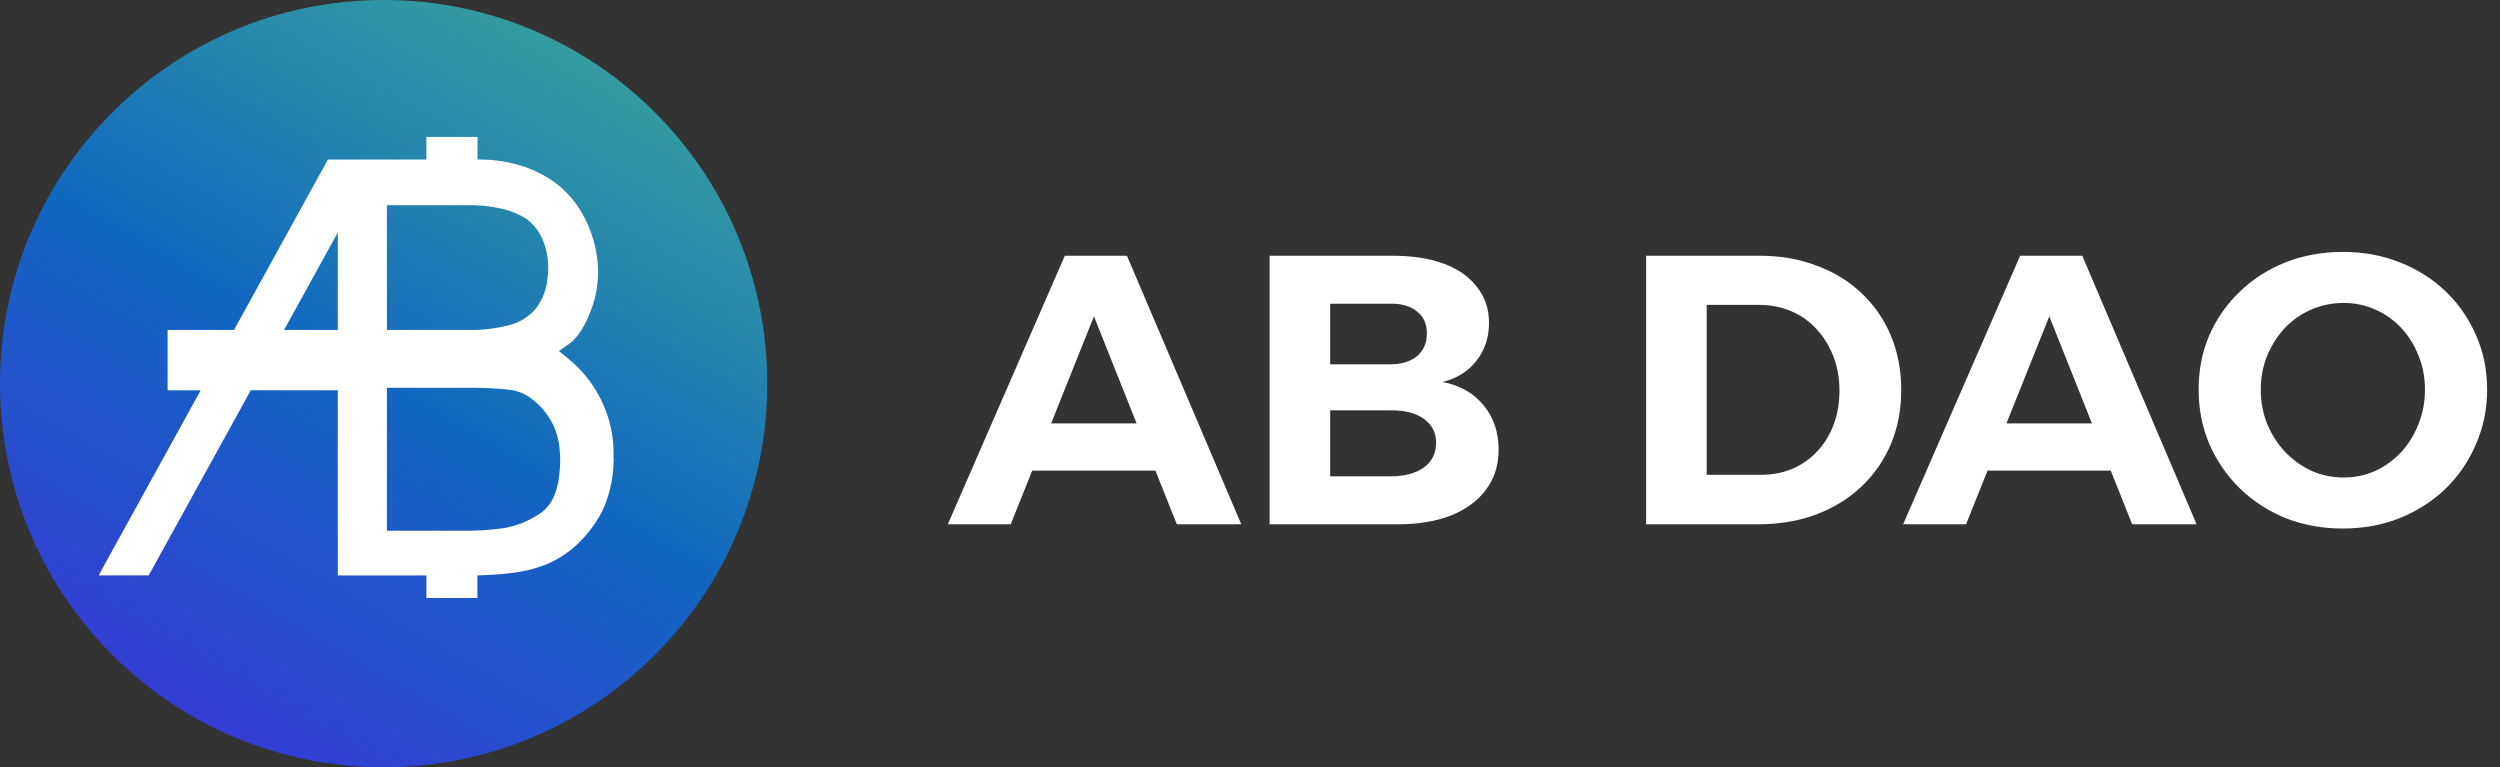
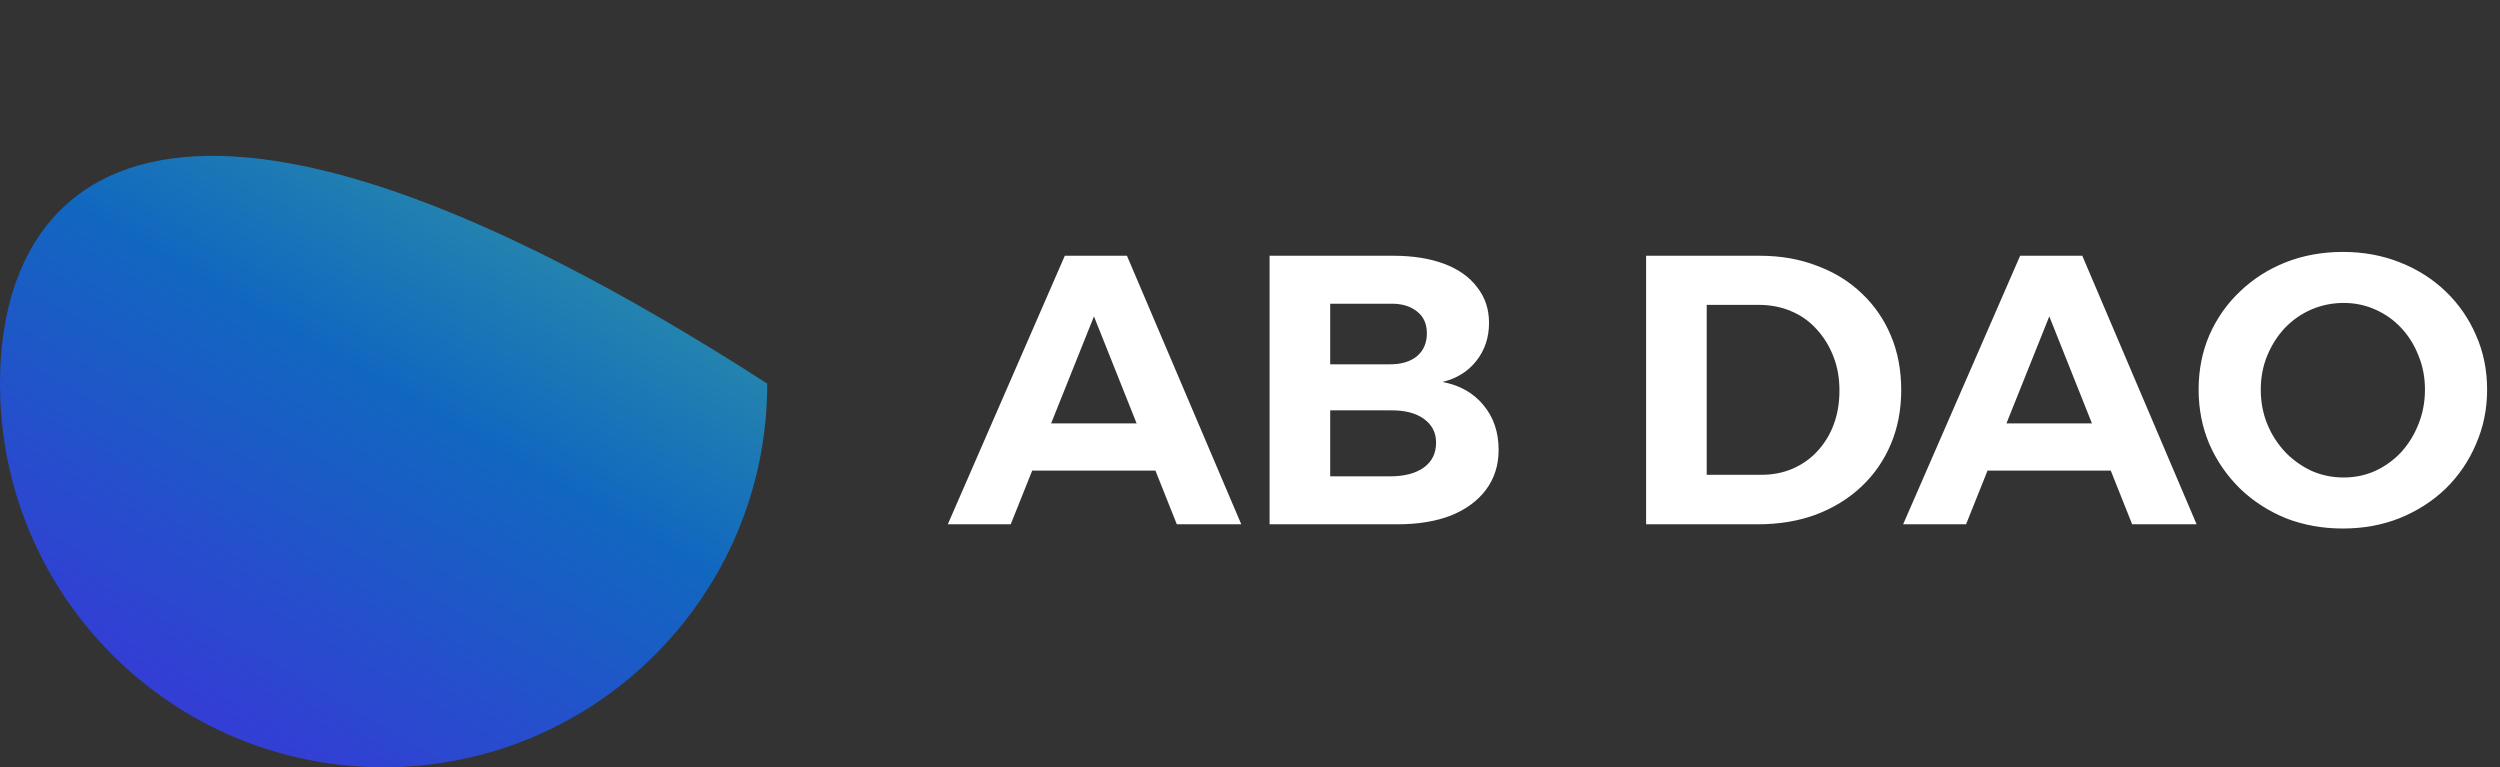
<svg xmlns="http://www.w3.org/2000/svg" width="391" height="120" viewBox="0 0 391 120" fill="none">
  <rect x="0" y="0" width="391" height="120" fill="#333333" stroke="none" />
-   <path d="M60 120C93.137 120 120 93.137 120 60C120 26.863 93.137 0 60 0C26.863 0 0 26.863 0 60C0 93.137 26.863 120 60 120Z" fill="url(#paint0_linear_4165_720)" />
-   <path d="M94.007 62.538C93.032 60.558 91.728 58.758 90.149 57.216C89.339 56.478 88.427 55.704 87.419 54.906L88.565 54.096C90.311 53.016 91.679 50.88 92.765 47.556C93.523 45.155 93.728 42.614 93.365 40.122C93.033 37.775 92.261 35.511 91.091 33.45C90.021 31.539 88.562 29.875 86.807 28.566C85.136 27.355 83.271 26.438 81.293 25.854C79.24 25.245 77.11 24.939 74.969 24.948H74.687V21.42H66.689V24.948H51.287L36.599 51.606H26.213V61.05H31.385L16.049 88.854L15.449 89.988H23.261L39.221 61.038H52.829V90.006H66.689V93.528H74.663V89.988C78.587 89.904 81.719 89.502 83.981 88.788C86.471 88.028 88.737 86.671 90.581 84.834C92.127 83.326 93.402 81.562 94.349 79.62C95.52 76.916 96.071 73.984 95.963 71.04C95.996 68.091 95.325 65.176 94.007 62.538ZM87.461 74.406C87.125 77.262 86.087 79.266 84.377 80.364C82.669 81.507 80.739 82.274 78.713 82.614C76.405 82.928 74.075 83.059 71.747 83.004H60.509V60.654H74.399C76.241 60.667 78.082 60.778 79.913 60.984C81.288 61.203 82.571 61.813 83.609 62.742C84.882 63.804 85.907 65.133 86.609 66.636C87.539 68.73 87.821 71.334 87.461 74.406ZM60.509 51.606V32.088H73.631C75.182 32.097 76.729 32.268 78.245 32.598C79.644 32.876 80.983 33.4 82.199 34.146C83.379 34.986 84.303 36.137 84.869 37.47C85.646 39.322 85.913 41.348 85.643 43.338C85.531 45.16 84.868 46.906 83.741 48.342C82.68 49.553 81.283 50.42 79.727 50.832C77.675 51.374 75.56 51.634 73.439 51.606H60.509ZM44.429 51.606L52.829 36.366V51.606H44.429Z" fill="white" />
+   <path d="M60 120C93.137 120 120 93.137 120 60C26.863 0 0 26.863 0 60C0 93.137 26.863 120 60 120Z" fill="url(#paint0_linear_4165_720)" />
  <path d="M166.536 40H176.256L194.136 82H184.056L171.096 49.48L158.076 82H148.236L166.536 40ZM158.436 66.22H183.216V73.6H158.436V66.22ZM217.883 40C220.963 40 223.623 40.42 225.863 41.26C228.103 42.1 229.823 43.32 231.023 44.92C232.263 46.48 232.883 48.34 232.883 50.5C232.883 52.78 232.223 54.76 230.903 56.44C229.623 58.08 227.863 59.18 225.623 59.74C228.343 60.26 230.483 61.48 232.043 63.4C233.603 65.28 234.383 67.6 234.383 70.36C234.383 72.76 233.723 74.84 232.403 76.6C231.123 78.32 229.303 79.66 226.943 80.62C224.583 81.54 221.783 82 218.543 82H198.563V40H217.883ZM217.403 56.98C219.163 56.98 220.563 56.56 221.603 55.72C222.643 54.84 223.163 53.64 223.163 52.12C223.163 50.64 222.643 49.5 221.603 48.7C220.563 47.86 219.163 47.46 217.403 47.5H208.043V56.98H217.403ZM217.403 74.5C219.643 74.5 221.403 74.04 222.683 73.12C223.963 72.2 224.603 70.9 224.603 69.22C224.603 67.66 223.963 66.42 222.683 65.5C221.403 64.58 219.643 64.14 217.403 64.18H208.043V74.5H217.403ZM275.21 40C278.49 40 281.47 40.52 284.15 41.56C286.87 42.56 289.21 44 291.17 45.88C293.13 47.72 294.65 49.92 295.73 52.48C296.81 55.04 297.35 57.88 297.35 61C297.35 64.08 296.81 66.9 295.73 69.46C294.65 72.02 293.11 74.24 291.11 76.12C289.11 78 286.73 79.46 283.97 80.5C281.25 81.5 278.23 82 274.91 82H257.45V40H275.21ZM275.45 74.26C277.25 74.26 278.89 73.94 280.37 73.3C281.85 72.66 283.13 71.76 284.21 70.6C285.33 69.4 286.19 68 286.79 66.4C287.39 64.8 287.69 63.02 287.69 61.06C287.69 59.1 287.37 57.32 286.73 55.72C286.09 54.08 285.21 52.66 284.09 51.46C282.97 50.22 281.63 49.28 280.07 48.64C278.55 48 276.87 47.68 275.03 47.68H266.93V74.26H275.45ZM315.95 40H325.67L343.55 82H333.47L320.51 49.48L307.49 82H297.65L315.95 40ZM307.85 66.22H332.63V73.6H307.85V66.22ZM366.424 39.4C369.624 39.4 372.584 39.94 375.304 41.02C378.064 42.1 380.464 43.62 382.504 45.58C384.544 47.54 386.124 49.82 387.244 52.42C388.404 55.02 388.984 57.86 388.984 60.94C388.984 63.98 388.404 66.82 387.244 69.46C386.124 72.1 384.544 74.42 382.504 76.42C380.464 78.38 378.064 79.92 375.304 81.04C372.584 82.12 369.624 82.66 366.424 82.66C363.224 82.66 360.244 82.12 357.484 81.04C354.764 79.92 352.384 78.38 350.344 76.42C348.304 74.42 346.704 72.1 345.544 69.46C344.424 66.82 343.864 63.98 343.864 60.94C343.864 57.86 344.424 55.02 345.544 52.42C346.704 49.78 348.304 47.5 350.344 45.58C352.384 43.62 354.764 42.1 357.484 41.02C360.244 39.94 363.224 39.4 366.424 39.4ZM366.544 47.38C364.784 47.38 363.104 47.72 361.504 48.4C359.944 49.08 358.564 50.04 357.364 51.28C356.204 52.52 355.284 53.96 354.604 55.6C353.924 57.24 353.584 59.02 353.584 60.94C353.584 62.86 353.924 64.66 354.604 66.34C355.284 67.98 356.224 69.44 357.424 70.72C358.624 71.96 360.004 72.94 361.564 73.66C363.124 74.34 364.784 74.68 366.544 74.68C368.304 74.68 369.944 74.34 371.464 73.66C373.024 72.94 374.384 71.96 375.544 70.72C376.704 69.44 377.604 67.98 378.244 66.34C378.924 64.66 379.264 62.86 379.264 60.94C379.264 59.02 378.924 57.24 378.244 55.6C377.604 53.96 376.704 52.52 375.544 51.28C374.384 50.04 373.024 49.08 371.464 48.4C369.944 47.72 368.304 47.38 366.544 47.38Z" fill="white" />
  <defs>
    <linearGradient id="paint0_linear_4165_720" x1="29.994" y1="111.972" x2="90.006" y2="8.028" gradientUnits="userSpaceOnUse">
      <stop stop-color="#343DD5" />
      <stop offset="0.5" stop-color="#1167C0" />
      <stop offset="0.76" stop-color="#2484AE" />
      <stop offset="1" stop-color="#339CA0" />
    </linearGradient>
  </defs>
</svg>